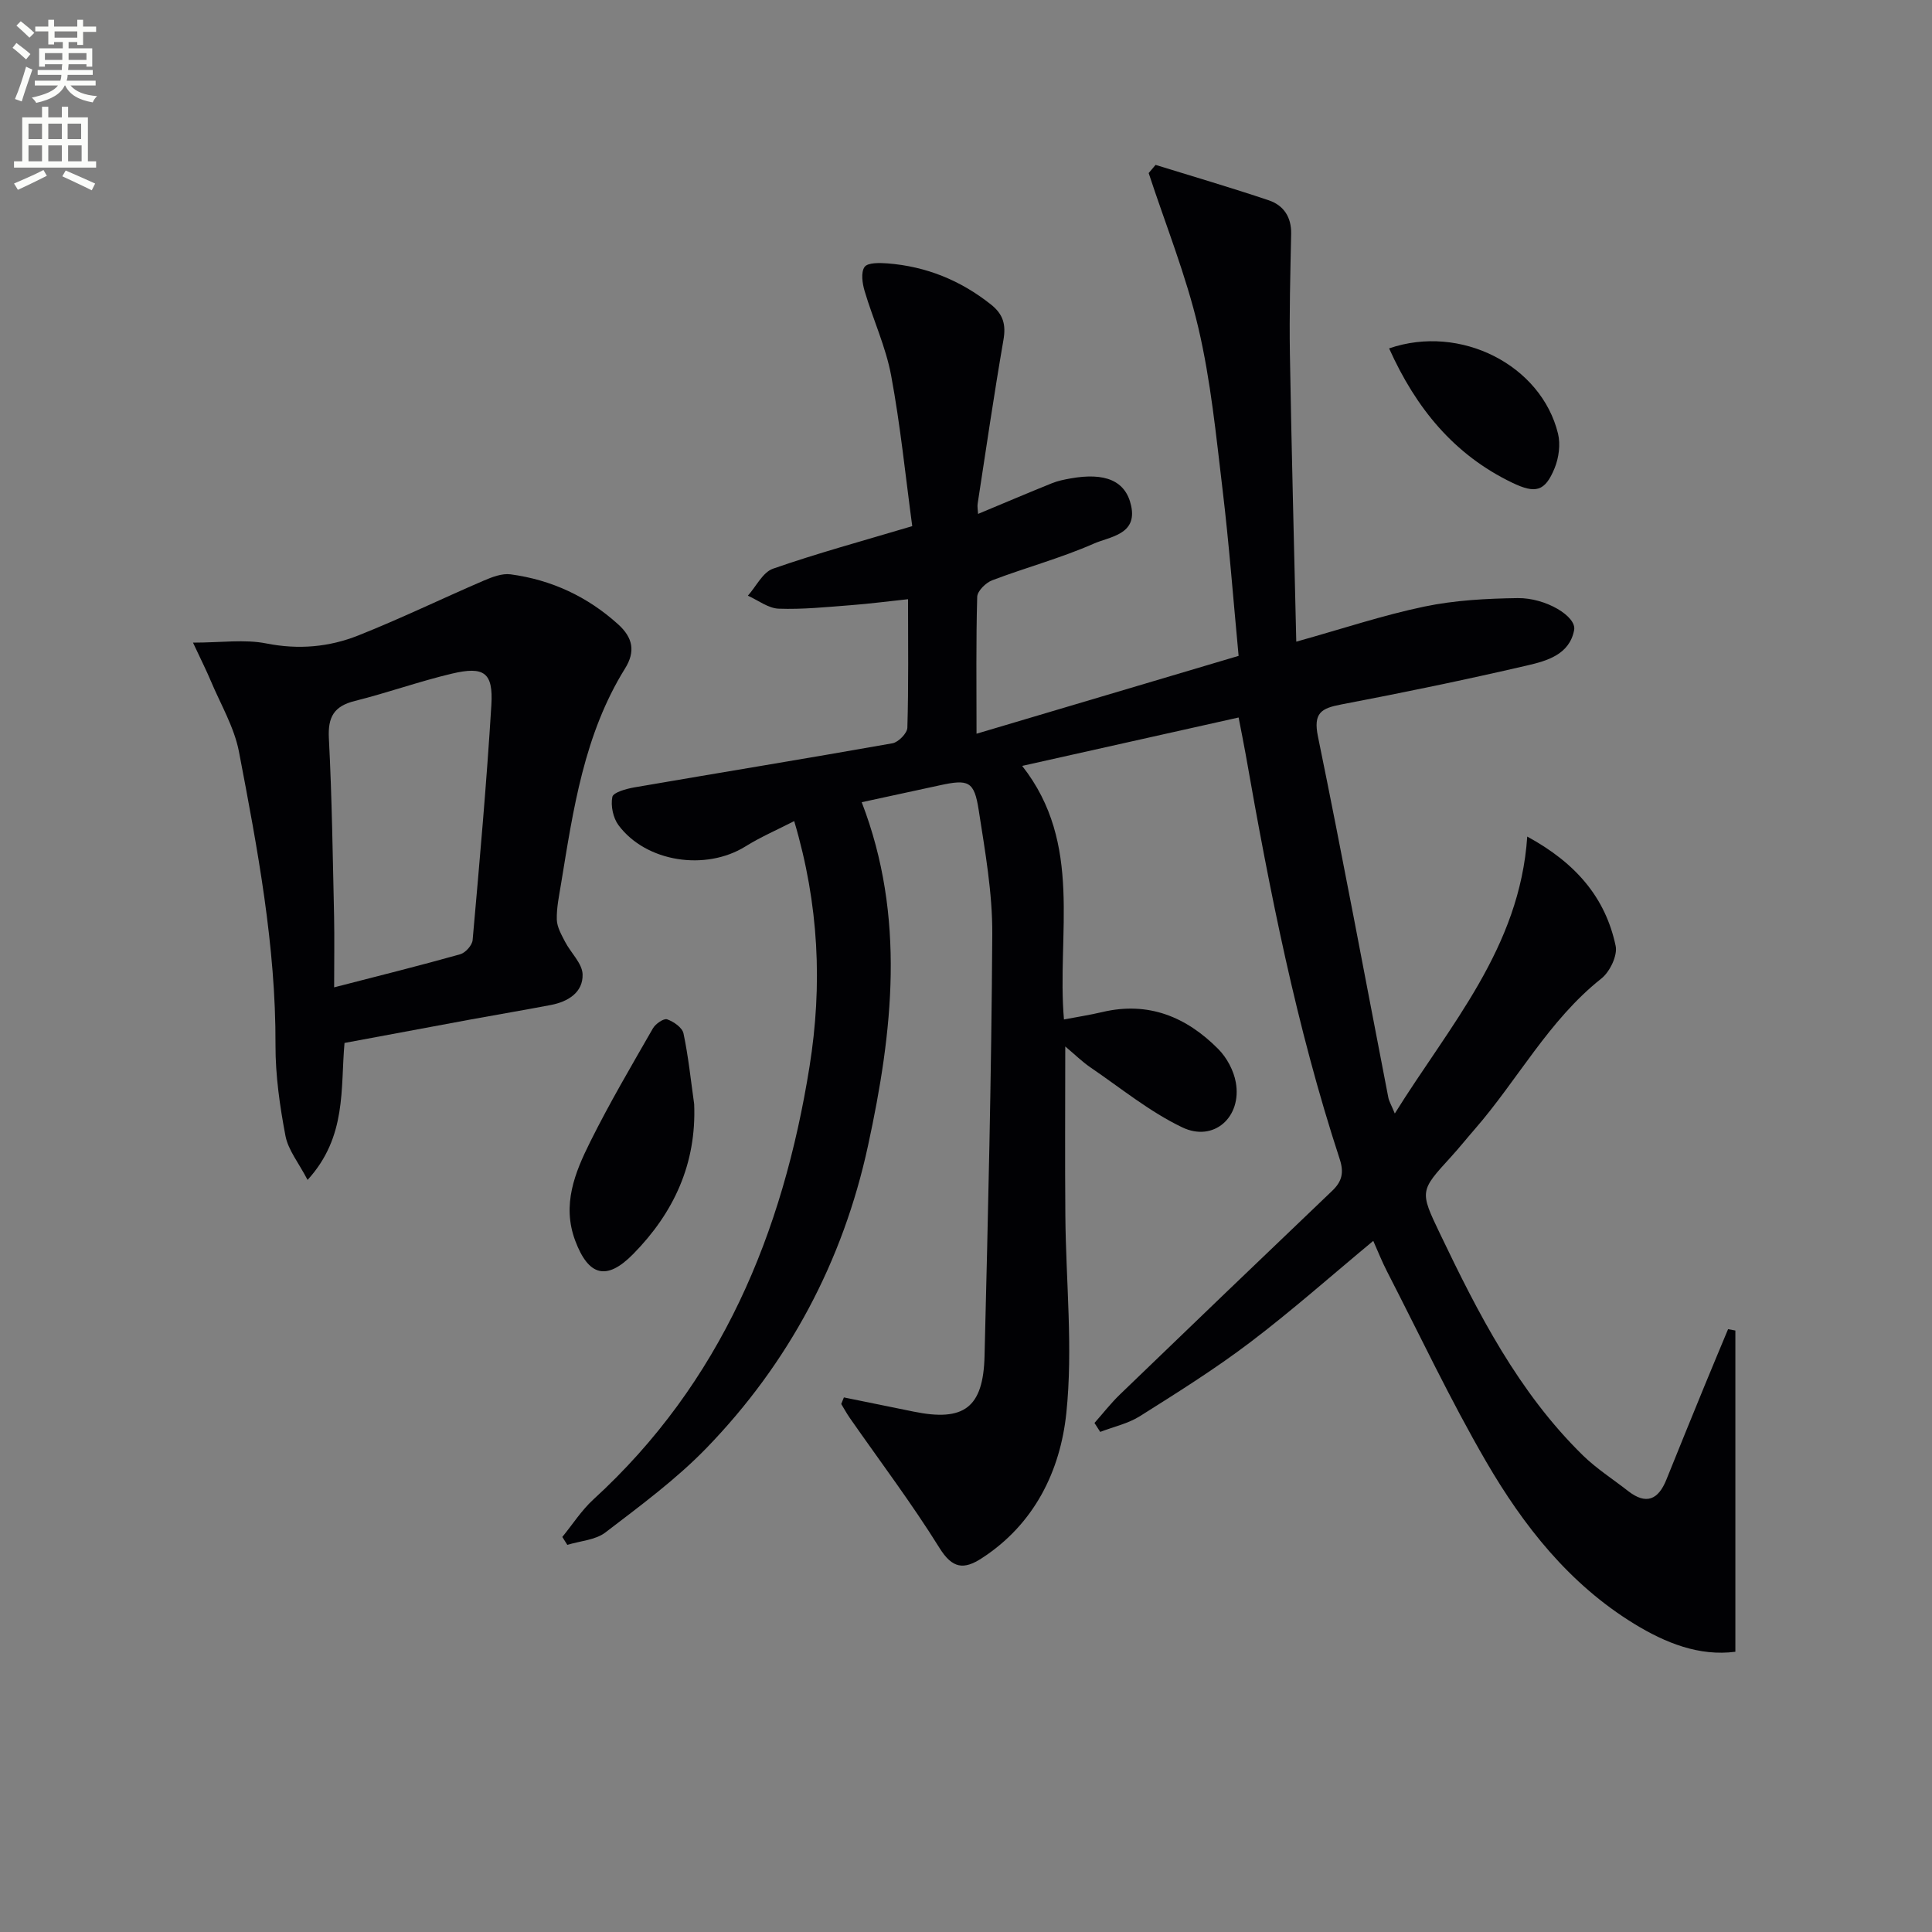
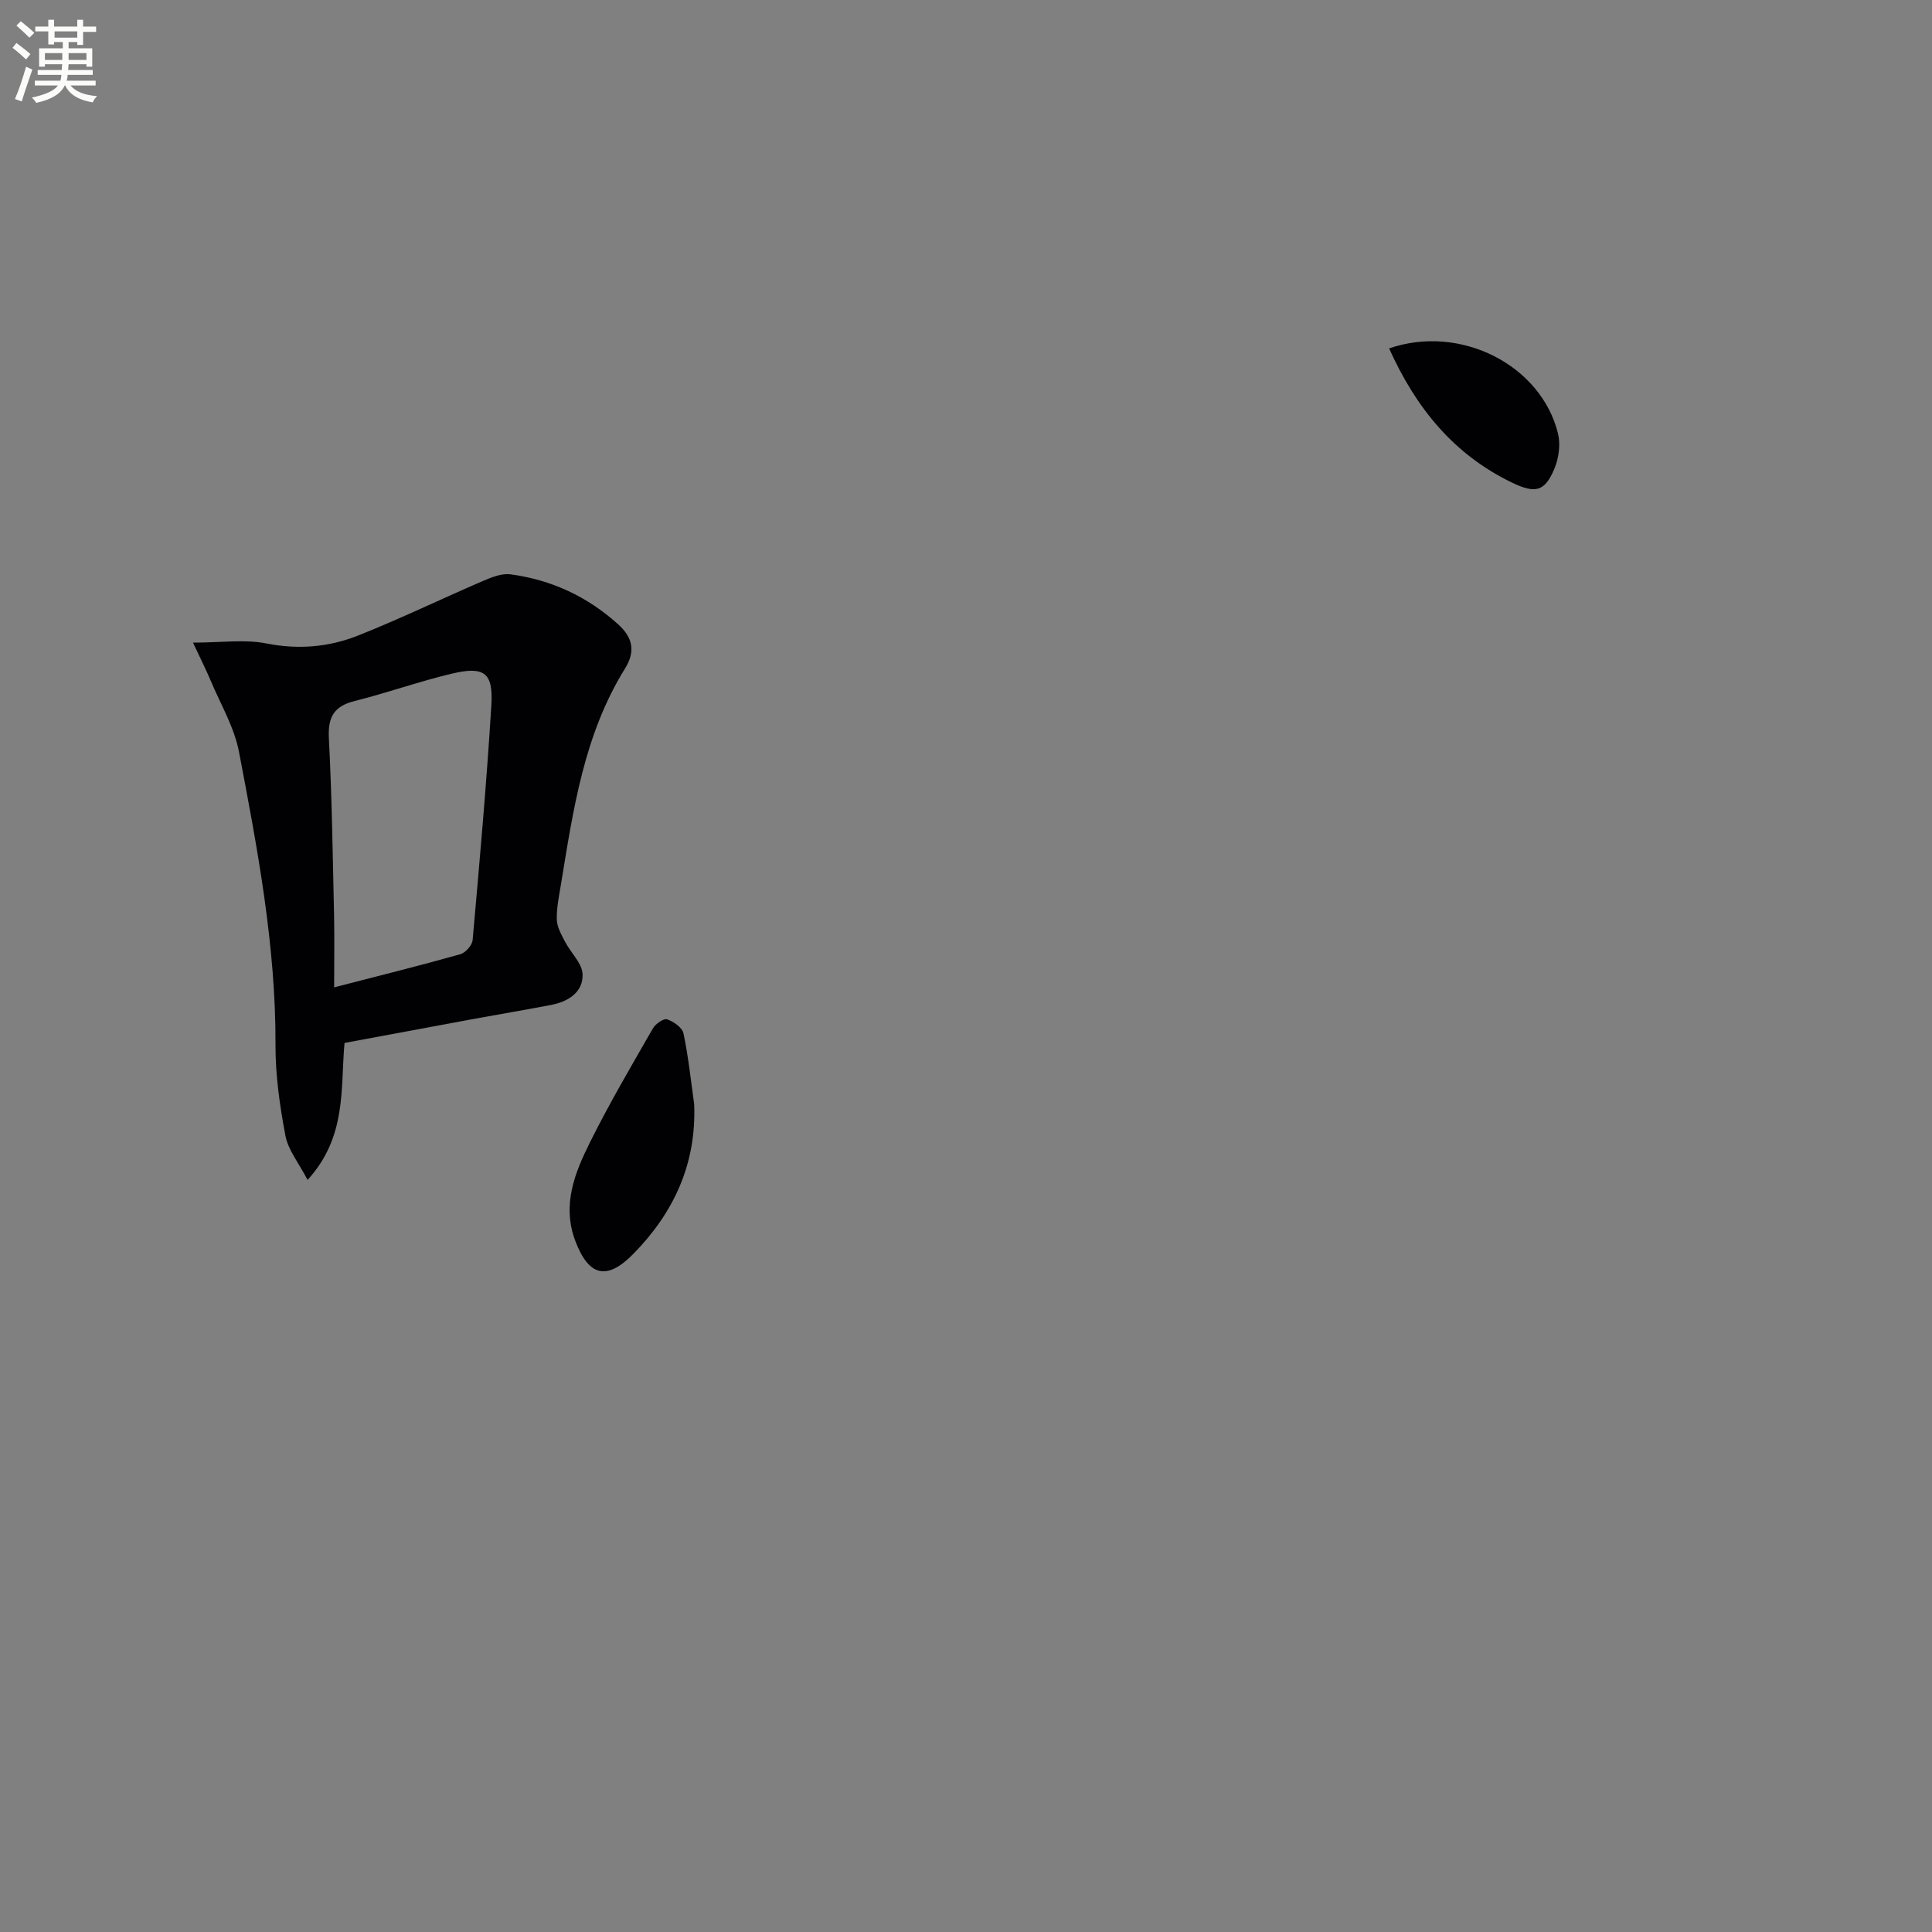
<svg xmlns="http://www.w3.org/2000/svg" enable-background="new 0 0 400 400" viewBox="0 0 400 400">
  <rect x="0" y="0" width="400" height="400" fill="#808080" stroke="none" />
  <path d="m2.6 9.9.8-1c.9.7 1.9 1.4 2.9 2.3l-.9 1.1c-1.1-1-2-1.8-2.8-2.4zm.5 10.6c.9-2.1 1.6-4.3 2.3-6.7.4.2.8.4 1.3.6-.7 2.1-1.5 4.3-2.2 6.6zm.3-15.2.9-.9c1 .8 2 1.6 2.8 2.4l-1 1c-.9-.9-1.8-1.7-2.7-2.5zm12.6-1.2h1.2v1.4h2.7v1.1h-2.7v2.7h-1.2v-.6h-1.8v1.3h4.9v3.8h-1.2v-.5h-3.7c0 .4-.1.9-.1 1.2h5.1v1h-5.2c0 .5-.1.9-.2 1.2h6v1h-5.2c1.1 1.3 2.9 2 5.5 2.2-.4.4-.7.8-.9 1.3-2.9-.5-4.8-1.6-5.7-3.5h-.1c-.8 1.7-2.7 2.9-5.9 3.6-.2-.4-.6-.8-.9-1.1 2.8-.6 4.6-1.4 5.4-2.5h-4.8v-1h5.3c.1-.3.2-.7.2-1.2h-4.9v-1h5c0-.4 0-.8.1-1.2h-3.6v.5h-1.2v-3.8h4.9v-1.3h-1.8v.5h-1.2v-2.7h-2.7v-1h2.7v-1.4h1.2v1.4h4.8zm-6.7 8.3h3.6c0-.4 0-.9 0-1.4h-3.6zm1.9-4.6h4.8v-1.3h-4.7v1.3zm6.7 3.2h-3.7v1.4h3.7z" fill="#fbfcfa" />
-   <path d="m8.7 22.1h1.3v2.2h2.8v-2.2h1.3v2.2h4.1v9.1h1.7v1.3h-17v-1.3h1.7v-9.1h4.1zm.3 13.1.7 1.2c-1.8.9-3.8 1.9-6 2.9-.2-.4-.5-.8-.8-1.3 2.3-1 4.4-1.9 6.1-2.8zm-3.1-6.4h2.8v-3.2h-2.8zm0 4.6h2.8v-3.3h-2.8zm4.1-4.6h2.8v-3.2h-2.8zm0 4.6h2.8v-3.3h-2.8zm3.6 1.9c2.1.9 4.1 1.8 6.1 2.7l-.7 1.4c-2.2-1.1-4.2-2-6.1-2.9zm3.2-9.7h-2.8v3.2h2.8zm-2.7 7.8h2.8v-3.3h-2.8z" fill="#fbfcfa" />
  <g fill="#010104">
-     <path d="m174.72 289.32c4.81.98 9.63 1.96 14.44 2.94 10.4 2.13 14.42-.79 14.68-11.51.72-29.11 1.43-58.23 1.6-87.34.05-8.56-1.49-17.17-2.81-25.69-.93-6.01-2.1-6.44-8.15-5.11-5.34 1.17-10.69 2.32-16.07 3.48 9.15 23.74 6.42 47.54 1.29 71.17-5.18 23.89-16.39 44.94-33.42 62.53-6.3 6.5-13.72 11.96-20.94 17.49-2.07 1.58-5.23 1.75-7.88 2.57-.35-.55-.7-1.09-1.04-1.64 2.13-2.6 3.98-5.52 6.43-7.76 26.43-24.17 39.25-55.14 44.76-89.67 2.67-16.75 1.98-33.43-3.18-50.78-3.52 1.81-6.94 3.28-10.07 5.23-8.23 5.13-20.59 3.3-26.31-4.39-1.12-1.51-1.64-4.03-1.27-5.85.19-.94 2.89-1.68 4.54-1.97 17.81-3.07 35.65-5.97 53.45-9.13 1.23-.22 3.06-2.08 3.09-3.23.26-8.64.14-17.29.14-26.6-4.17.44-8.02.95-11.88 1.24-4.97.38-9.95.9-14.91.72-2.15-.08-4.25-1.74-6.37-2.69 1.72-1.92 3.08-4.85 5.21-5.59 9.05-3.16 18.33-5.68 28.82-8.81-1.39-10.28-2.44-20.82-4.37-31.19-1.11-5.95-3.75-11.6-5.48-17.45-.48-1.6-.82-3.9-.02-5.02.65-.92 3.11-.86 4.73-.74 8 .62 15.11 3.49 21.43 8.51 2.57 2.04 3.14 4.18 2.59 7.35-1.95 11.28-3.6 22.6-5.34 33.91-.09.6.04 1.24.09 2.1 5.28-2.2 10.28-4.33 15.31-6.36 1.22-.49 2.55-.76 3.86-.99 7.11-1.27 11.39.45 12.52 5.66 1.31 5.99-4.43 6.39-7.7 7.83-6.81 3-14.08 4.95-21.06 7.6-1.33.5-3.07 2.22-3.11 3.42-.26 9.14-.14 18.28-.14 28.35 18.41-5.47 36.25-10.77 54.26-16.12-1.11-11.75-1.97-23.15-3.33-34.5-1.34-11.19-2.44-22.5-5.01-33.44-2.55-10.88-6.79-21.36-10.28-32.02.48-.56.95-1.13 1.43-1.69 7.82 2.42 15.67 4.72 23.43 7.33 3.06 1.03 4.71 3.45 4.64 6.94-.17 8.29-.4 16.58-.26 24.87.33 19.75.86 39.5 1.32 59.57 9.66-2.7 17.99-5.49 26.54-7.27 6.29-1.31 12.85-1.66 19.3-1.75 5.82-.08 12.22 3.8 11.69 6.61-.96 5.09-5.64 6.39-9.74 7.34-12.76 2.96-25.6 5.62-38.47 8.07-4.15.79-5.84 1.74-4.83 6.65 5.1 24.85 9.73 49.8 14.56 74.7.15.8.61 1.54 1.35 3.34 11.4-18.33 25.87-34.24 27.42-57.34 10.13 5.52 16.19 12.68 18.3 22.62.43 2.01-1.2 5.39-2.96 6.78-10.91 8.65-17.32 21-26.25 31.24-1.64 1.88-3.2 3.84-4.88 5.68-6.44 7.05-6.51 7.07-2.29 15.87 7.92 16.56 16.26 32.86 29.58 45.91 2.83 2.77 6.24 4.94 9.38 7.4 3.74 2.92 6.25 1.81 7.92-2.34 2.6-6.47 5.24-12.93 7.88-19.38 1.61-3.94 3.27-7.86 4.9-11.79.5.09 1.01.18 1.51.28v66.51c-7.47.97-14.42-1.79-20.97-5.8-13.43-8.23-22.92-20.3-30.65-33.6-7.42-12.78-13.74-26.2-20.51-39.36-1.04-2.02-1.88-4.15-2.84-6.31-8.65 7.18-16.83 14.44-25.52 21.03-7.28 5.52-15.06 10.39-22.8 15.27-2.45 1.54-5.46 2.19-8.21 3.25-.4-.62-.8-1.23-1.19-1.85 1.76-1.98 3.39-4.09 5.29-5.92 14.61-14.09 29.25-28.14 43.93-42.15 2.03-1.94 2.47-3.76 1.54-6.6-8.96-27.35-14.5-55.5-19.46-83.78-.4-2.27-.87-4.53-1.46-7.61-14.91 3.33-29.65 6.63-44.81 10.02 12.72 16.17 7.13 34.83 8.65 52.5 2.77-.53 5.39-.93 7.96-1.54 9.54-2.25 17.39 1.01 23.98 7.65 1.77 1.78 3.2 4.44 3.64 6.91 1.29 7.19-4.56 12.44-11.08 9.32-6.77-3.24-12.75-8.15-19.02-12.42-1.7-1.16-3.19-2.64-5.21-4.33 0 12.22-.08 23.62.02 35.02.11 13.65 1.61 27.43.2 40.9-1.25 11.95-6.61 22.99-17.53 30.05-3.68 2.38-6.05 2.16-8.72-2.13-5.76-9.26-12.36-18-18.6-26.96-.64-.92-1.17-1.91-1.75-2.86.17-.46.36-.91.55-1.36z" />
    <path d="m39.96 133.05c5.84 0 10.67-.73 15.19.17 6.67 1.32 13 .75 19.07-1.67 8.75-3.48 17.25-7.6 25.91-11.33 1.75-.75 3.81-1.55 5.59-1.31 8.44 1.14 15.87 4.58 22.25 10.34 3.08 2.78 3.62 5.64 1.44 9.15-8.48 13.64-10.72 29.16-13.25 44.58-.4 2.45-.94 4.94-.88 7.4.04 1.55.96 3.15 1.71 4.6 1.18 2.29 3.55 4.46 3.63 6.73.12 3.74-3 5.68-6.56 6.36-5.54 1.06-11.1 1.99-16.65 3.01-8.63 1.59-17.25 3.21-26.08 4.85-.86 9.41.53 19.4-7.65 28.36-1.84-3.54-4.02-6.18-4.58-9.13-1.17-6.17-2.08-12.51-2.06-18.77.08-20.59-3.73-40.67-7.56-60.73-.98-5.11-3.82-9.87-5.87-14.76-.88-2.1-1.92-4.14-3.65-7.85zm29.22 71.37c9.77-2.52 17.97-4.56 26.1-6.85 1.08-.3 2.47-1.85 2.57-2.92 1.44-16.21 2.89-32.43 3.88-48.67.41-6.74-1.49-8.09-8.17-6.51-6.76 1.6-13.34 3.97-20.08 5.65-4.33 1.08-5.62 3.31-5.39 7.74.64 12.29.8 24.61 1.08 36.91.09 4.58.01 9.18.01 14.65z" />
    <path d="m143.72 228.59c.5 12.37-4.23 22.5-12.61 31.03-5.53 5.63-9.26 4.57-12.01-2.73-2.8-7.45-.08-14.11 3.1-20.49 3.98-8 8.53-15.73 12.98-23.49.54-.94 2.23-2.11 2.94-1.87 1.35.47 3.14 1.71 3.39 2.92 1.02 4.82 1.52 9.75 2.21 14.63z" />
    <path d="m287.6 72.13c14.8-5.1 31.51 3.48 34.97 17.65.54 2.22.17 5.01-.71 7.16-1.99 4.85-3.95 5.31-8.75 3.01-12.1-5.81-19.96-15.47-25.51-27.82z" />
  </g>
</svg>